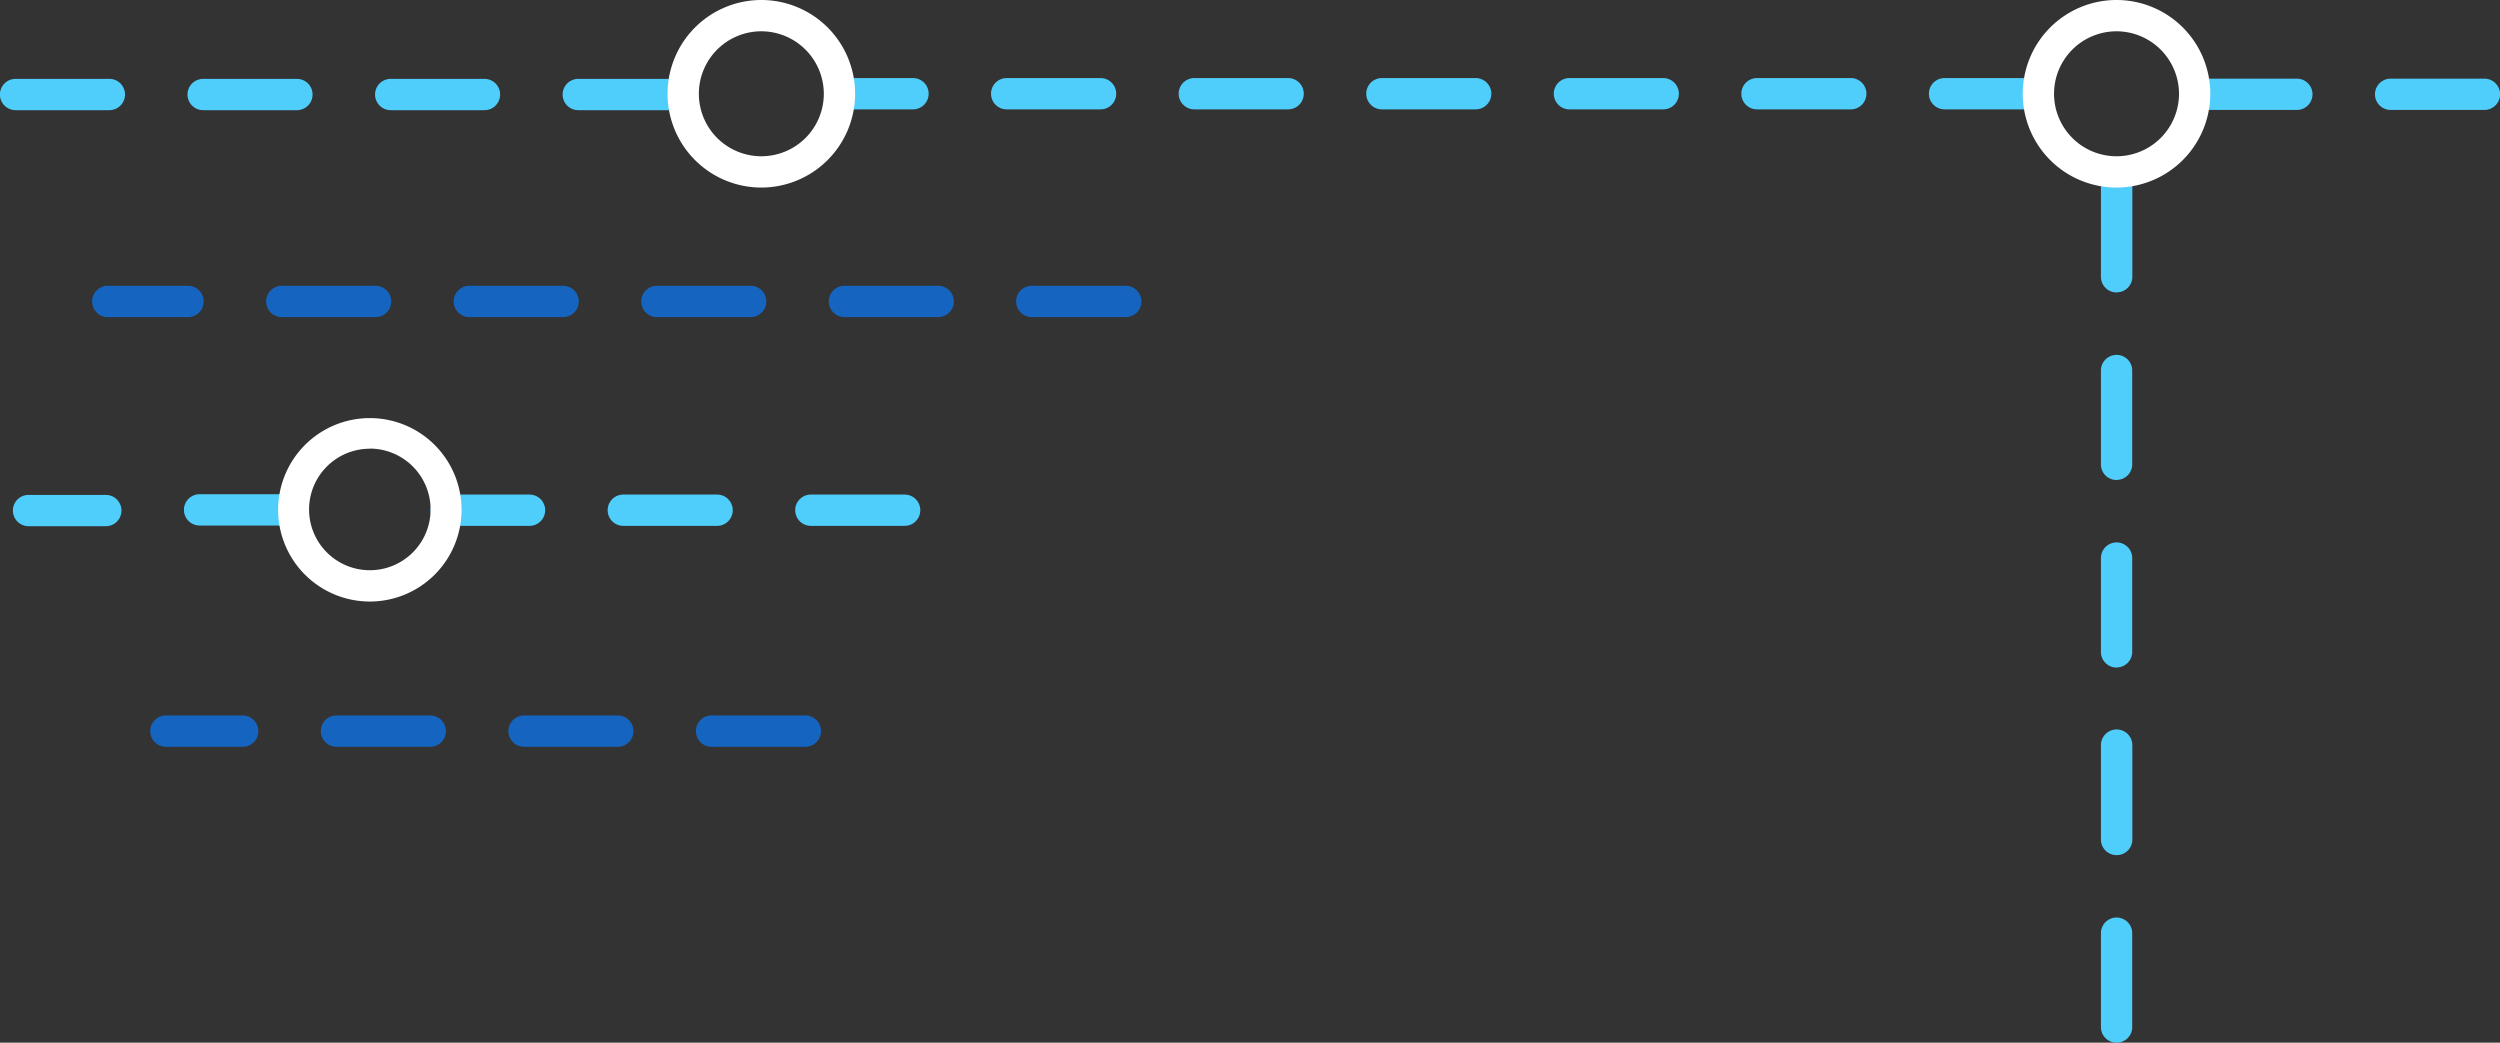
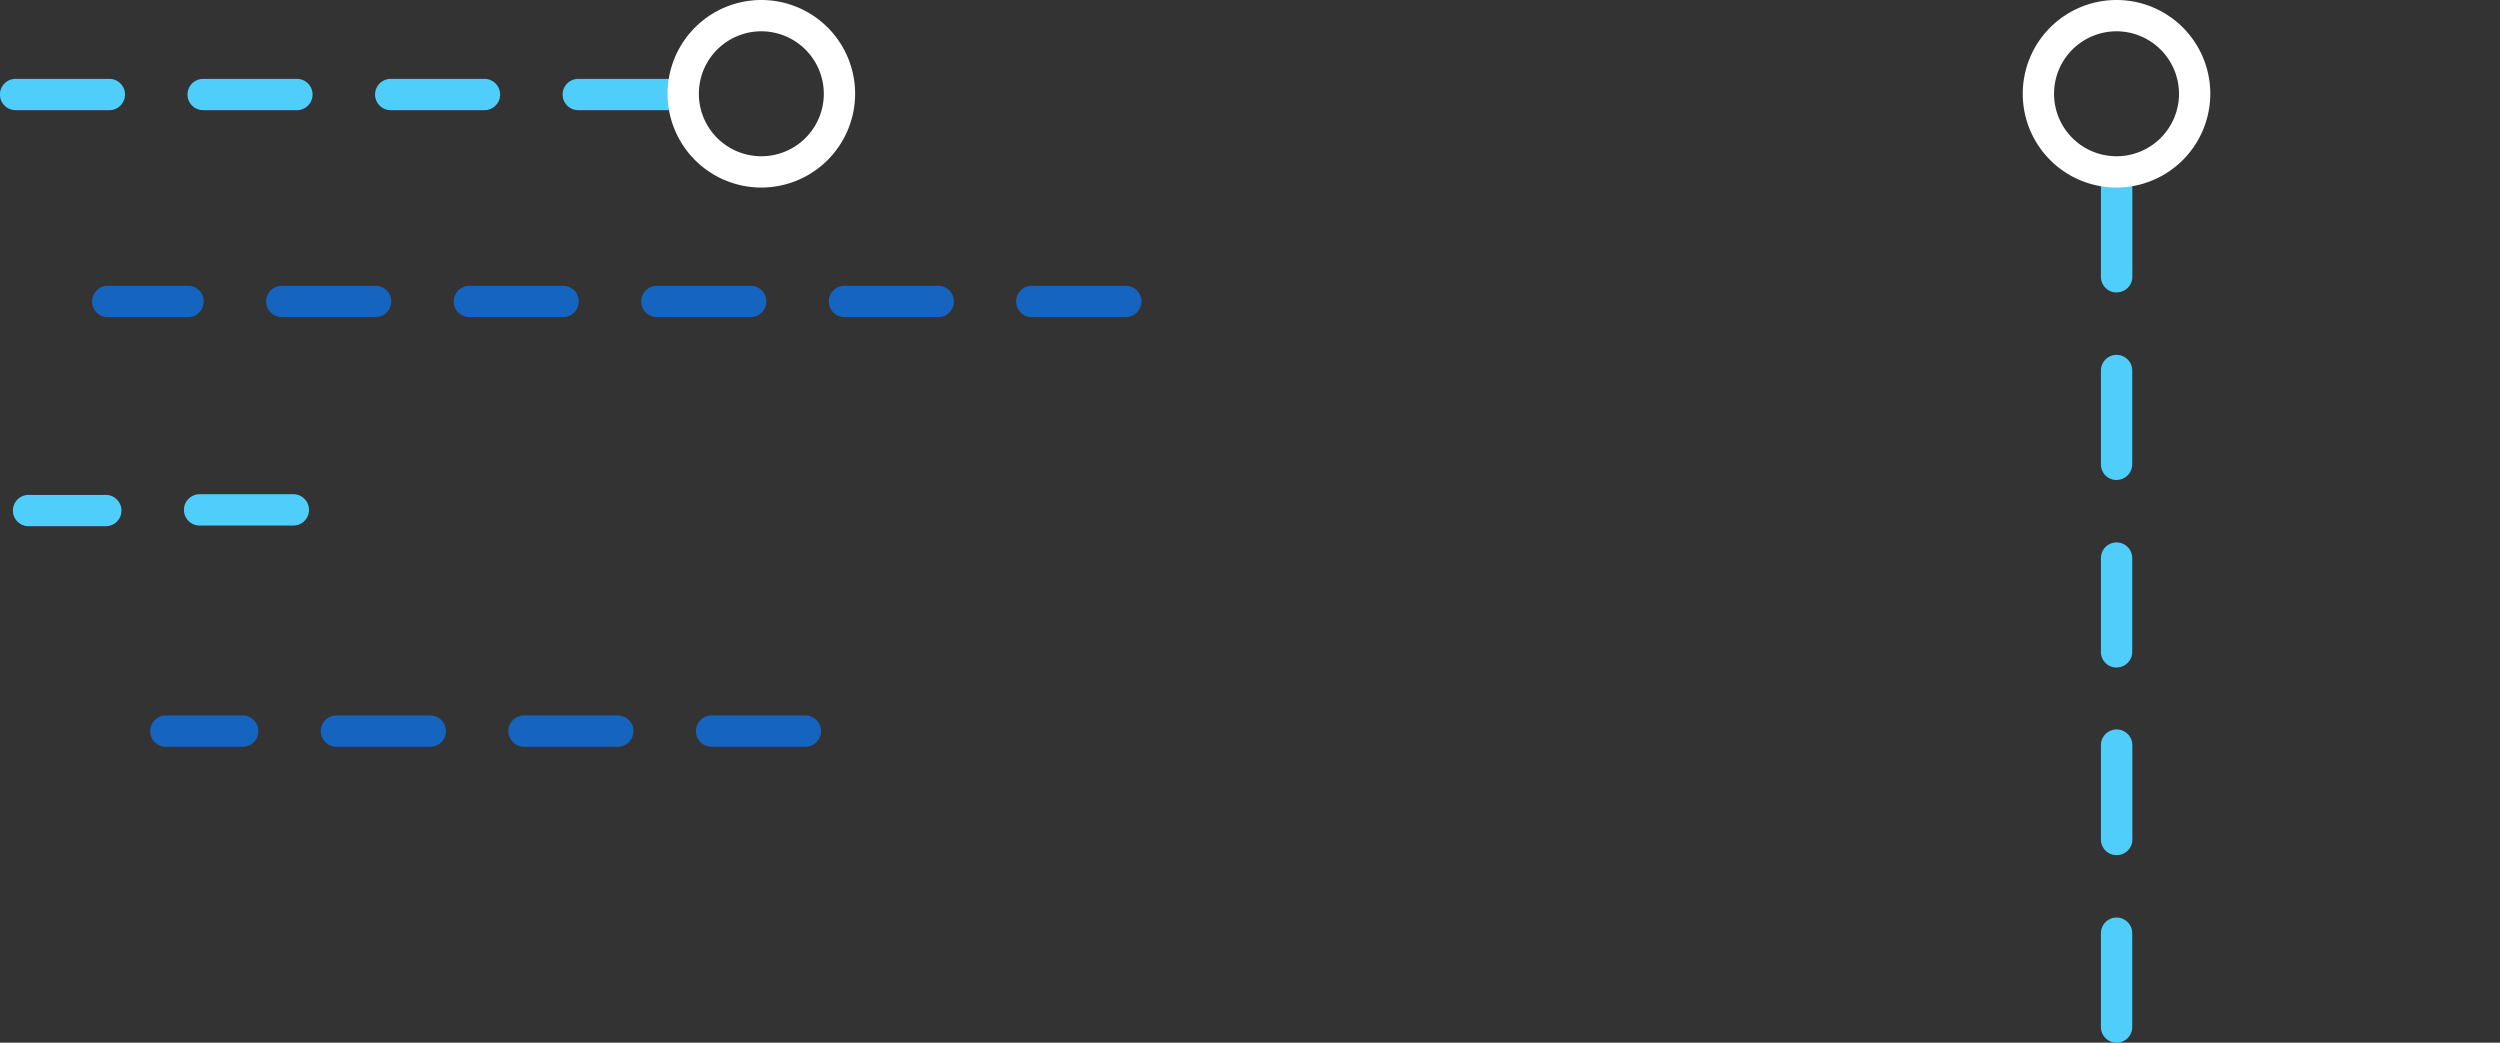
<svg xmlns="http://www.w3.org/2000/svg" viewBox="0 0 218.07 90.95">
  <rect x="0" y="0" width="218.07" height="90.95" fill="#333333" stroke="none" />
  <defs>
    <style>.cls-1{fill:#50cefb;}.cls-2{fill:#1565c0;}.cls-3{fill:#fff;}</style>
  </defs>
  <title>Asset 26</title>
  <g id="Layer_2" data-name="Layer 2">
    <g id="Layer_1-2" data-name="Layer 1">
-       <path class="cls-1" d="M177.8,9.54h-8.18a1.36,1.36,0,0,1,0-2.73h8.18a1.36,1.36,0,0,1,0,2.73Zm-16.36,0h-8.18a1.36,1.36,0,0,1,0-2.73h8.18a1.36,1.36,0,0,1,0,2.73Zm-16.36,0H136.9a1.36,1.36,0,0,1,0-2.73h8.18a1.36,1.36,0,0,1,0,2.73Zm-16.36,0h-8.18a1.36,1.36,0,0,1,0-2.73h8.18a1.36,1.36,0,0,1,0,2.73Zm-16.36,0h-8.18a1.36,1.36,0,0,1,0-2.73h8.18a1.36,1.36,0,0,1,0,2.73ZM96,9.54H87.81a1.36,1.36,0,0,1,0-2.73H96a1.36,1.36,0,0,1,0,2.73Zm-16.36,0h-6a1.36,1.36,0,0,1,0-2.73h6a1.36,1.36,0,0,1,0,2.73Z" />
-       <path class="cls-1" d="M216.71,9.59h0l-8.18,0a1.36,1.36,0,0,1,0-2.73h0l8.18,0a1.36,1.36,0,0,1,0,2.73Zm-16.36,0h0l-8.18,0a1.36,1.36,0,0,1,0-2.73h0l8.18,0a1.36,1.36,0,0,1,0,2.73Z" />
      <path class="cls-1" d="M1.36,9.61a1.36,1.36,0,0,1,0-2.73H9.54a1.36,1.36,0,0,1,0,2.73H1.36Zm16.36,0a1.36,1.36,0,0,1,0-2.73h8.18a1.36,1.36,0,0,1,0,2.73H17.72Zm16.36,0a1.36,1.36,0,0,1,0-2.73h8.18a1.36,1.36,0,0,1,0,2.73H34.09Zm16.36,0a1.36,1.36,0,0,1,0-2.73h8.18a1.36,1.36,0,0,1,0,2.73H50.45Z" />
      <path class="cls-2" d="M98.2,27.66H90a1.36,1.36,0,0,1,0-2.73H98.2a1.36,1.36,0,0,1,0,2.73Zm-16.36,0H73.66a1.36,1.36,0,0,1,0-2.73h8.18a1.36,1.36,0,0,1,0,2.73Zm-16.36,0H57.3a1.36,1.36,0,0,1,0-2.73h8.18a1.36,1.36,0,0,1,0,2.73Zm-16.36,0H40.94a1.36,1.36,0,0,1,0-2.73h8.18a1.36,1.36,0,0,1,0,2.73Zm-16.36,0H24.58a1.36,1.36,0,0,1,0-2.73h8.18a1.36,1.36,0,0,1,0,2.73Zm-16.36,0h-7a1.36,1.36,0,0,1,0-2.73h7a1.36,1.36,0,0,1,0,2.73Z" />
      <path class="cls-1" d="M2.49,45.9a1.36,1.36,0,0,1,0-2.73l6.74,0h0a1.36,1.36,0,0,1,0,2.73l-6.74,0Zm14.92-.06a1.36,1.36,0,0,1,0-2.73l8.18,0h0a1.36,1.36,0,0,1,0,2.73l-8.18,0Z" />
-       <path class="cls-1" d="M78.91,45.87h0l-8.18,0a1.36,1.36,0,0,1,0-2.73h0l8.18,0a1.36,1.36,0,0,1,0,2.73Zm-16.36,0h0l-8.18,0a1.36,1.36,0,0,1,0-2.73h0l8.18,0a1.36,1.36,0,0,1,0,2.73Zm-16.36,0H38.92a1.36,1.36,0,0,1,0-2.73h7.27a1.36,1.36,0,0,1,0,2.73Z" />
      <path class="cls-2" d="M70.25,65.14H62.07a1.36,1.36,0,0,1,0-2.73h8.18a1.36,1.36,0,0,1,0,2.73Zm-16.36,0H45.71a1.36,1.36,0,0,1,0-2.73h8.18a1.36,1.36,0,0,1,0,2.73Zm-16.36,0H29.35a1.36,1.36,0,0,1,0-2.73h8.18a1.36,1.36,0,0,1,0,2.73Zm-16.36,0h-6.7a1.36,1.36,0,0,1,0-2.73h6.7a1.36,1.36,0,0,1,0,2.73Z" />
      <path class="cls-3" d="M66.41,16.36a8.18,8.18,0,1,1,8.18-8.18A8.19,8.19,0,0,1,66.41,16.36Zm0-13.63a5.45,5.45,0,1,0,5.45,5.45A5.46,5.46,0,0,0,66.41,2.73Z" />
-       <path class="cls-3" d="M32.26,52.47a8,8,0,1,1,8-8A8,8,0,0,1,32.26,52.47Zm0-13.33a5.3,5.3,0,1,0,5.3,5.3A5.31,5.31,0,0,0,32.26,39.13Z" />
      <path class="cls-1" d="M184.62,90.95a1.36,1.36,0,0,1-1.36-1.36V81.4a1.36,1.36,0,1,1,2.73,0v8.18A1.36,1.36,0,0,1,184.62,90.95Zm0-16.36a1.36,1.36,0,0,1-1.36-1.36V65A1.36,1.36,0,1,1,186,65v8.18A1.36,1.36,0,0,1,184.62,74.59Zm0-16.36a1.36,1.36,0,0,1-1.36-1.36V48.68a1.36,1.36,0,1,1,2.73,0v8.18A1.36,1.36,0,0,1,184.62,58.22Zm0-16.36a1.36,1.36,0,0,1-1.36-1.36V32.32a1.36,1.36,0,1,1,2.73,0V40.5A1.36,1.36,0,0,1,184.62,41.86Zm0-16.36a1.36,1.36,0,0,1-1.36-1.36V16A1.36,1.36,0,1,1,186,16v8.18A1.36,1.36,0,0,1,184.62,25.5Z" />
      <path class="cls-3" d="M184.62,16.36a8.18,8.18,0,1,1,8.18-8.18A8.19,8.19,0,0,1,184.62,16.36Zm0-13.63a5.45,5.45,0,1,0,5.45,5.45A5.46,5.46,0,0,0,184.62,2.73Z" />
    </g>
  </g>
</svg>